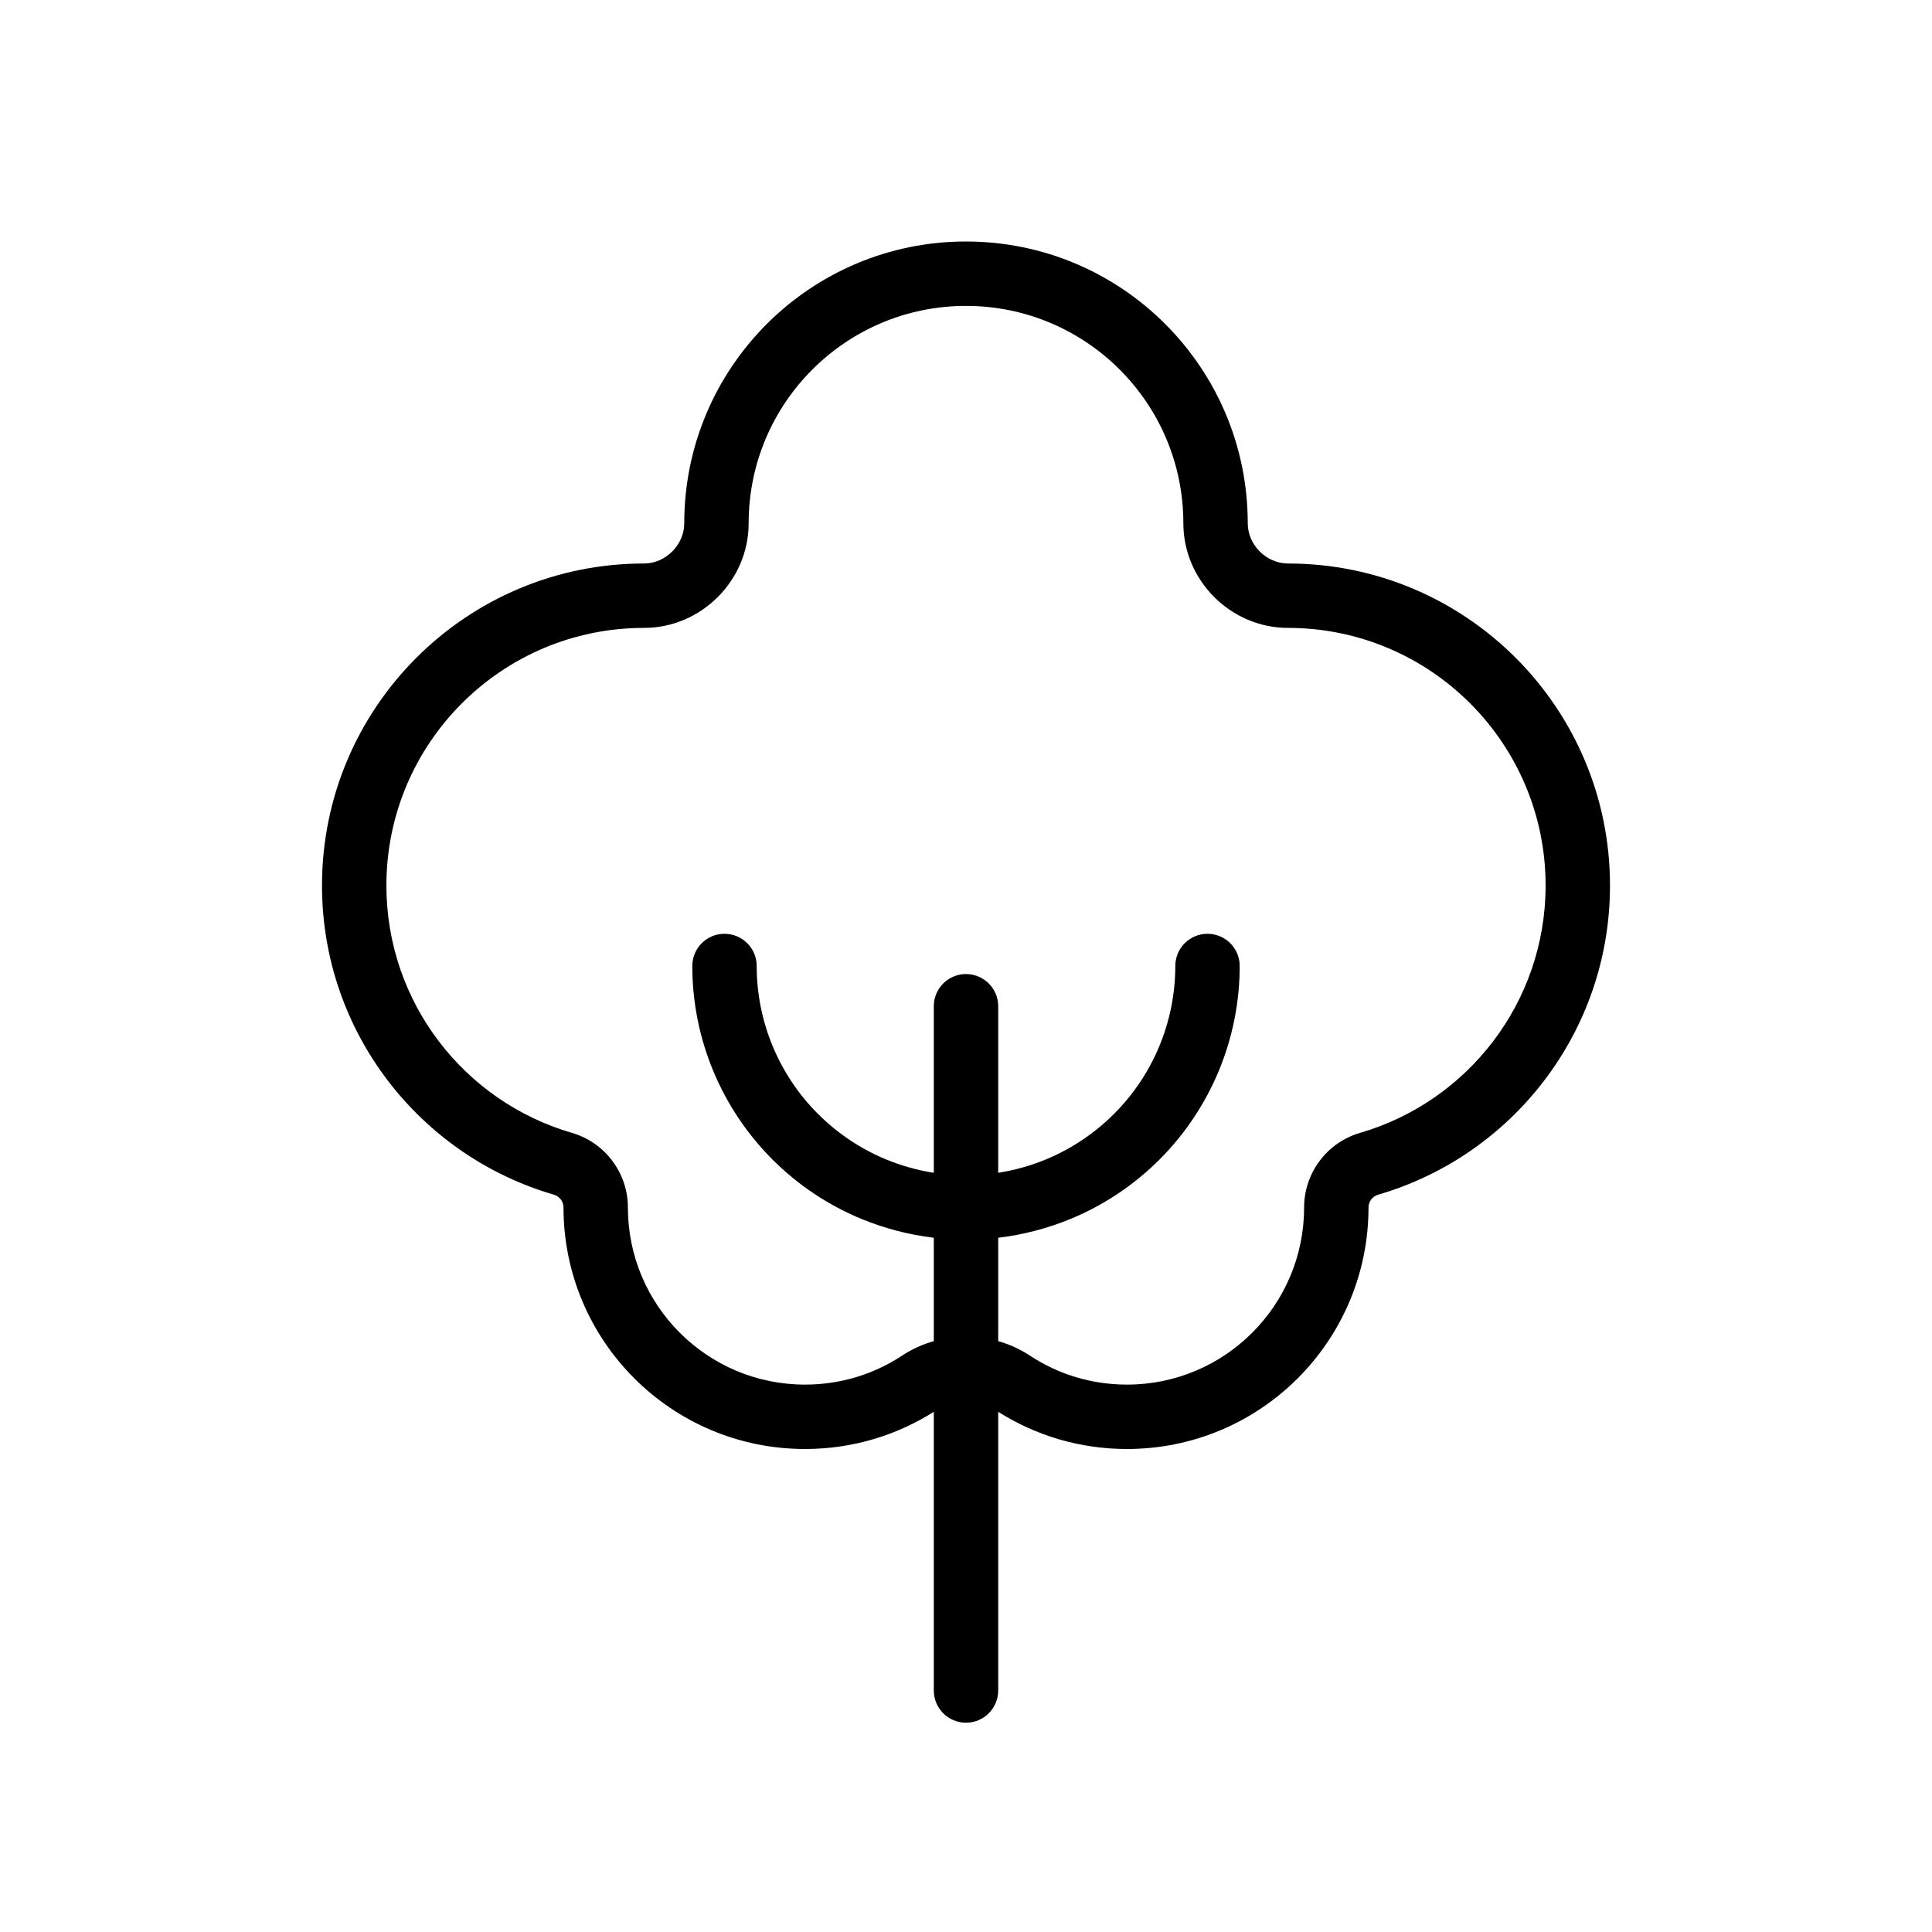
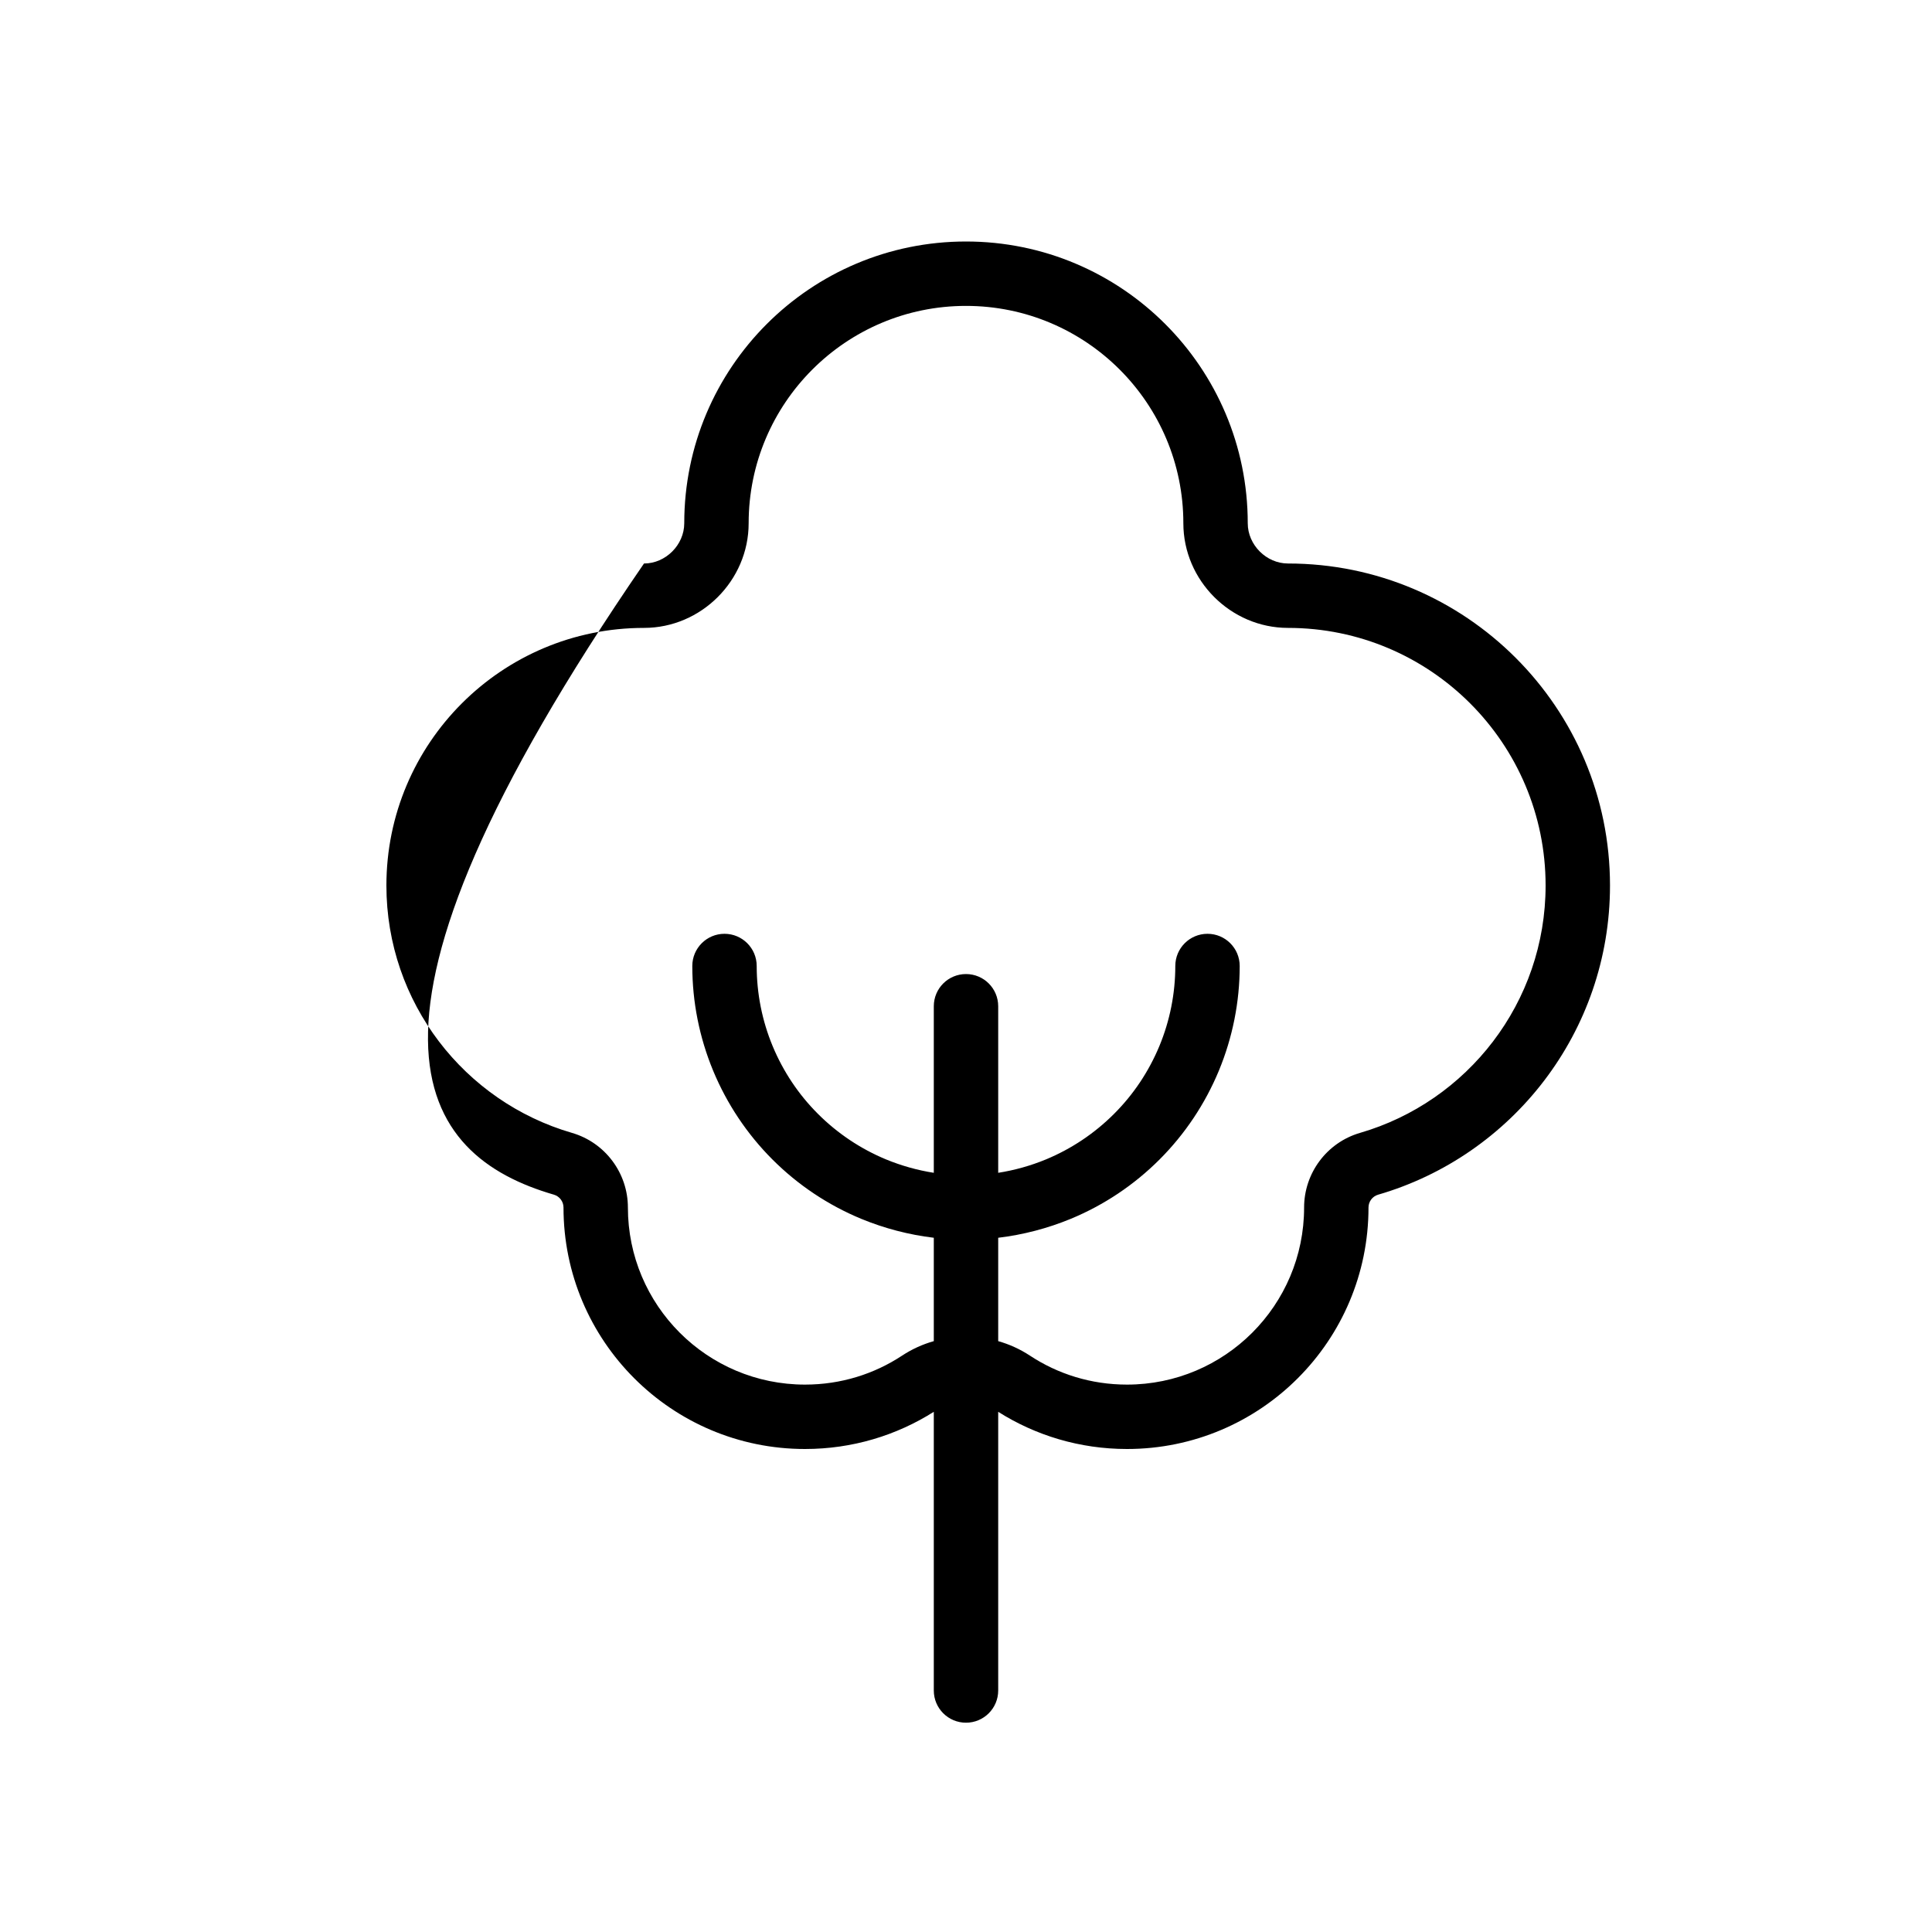
<svg xmlns="http://www.w3.org/2000/svg" fill="none" viewBox="0 0 24 24" height="24" width="24">
-   <path fill="black" d="M19.2 11C19.2 9.233 17.767 7.8 16 7.8C15.289 7.8 14.7 7.211 14.7 6.5C14.7 5.009 13.491 3.8 12 3.8C10.509 3.8 9.3 5.009 9.3 6.5C9.3 7.211 8.711 7.8 8 7.8C6.233 7.8 4.8 9.233 4.8 11C4.8 12.456 5.772 13.686 7.105 14.073C7.52 14.194 7.8 14.575 7.8 15C7.8 16.215 8.785 17.2 10 17.2C10.447 17.2 10.86 17.068 11.206 16.84C11.329 16.759 11.462 16.699 11.6 16.66V15.376C11.291 15.339 10.988 15.26 10.699 15.141C10.286 14.97 9.912 14.72 9.596 14.404C9.28 14.088 9.03 13.713 8.859 13.301C8.688 12.888 8.6 12.446 8.6 12C8.6 11.779 8.779 11.6 9 11.6C9.221 11.6 9.4 11.779 9.4 12C9.4 12.341 9.467 12.679 9.598 12.995C9.729 13.31 9.92 13.597 10.162 13.838C10.403 14.079 10.69 14.271 11.005 14.402C11.197 14.481 11.396 14.537 11.6 14.569V12.5C11.6 12.279 11.779 12.1 12 12.1C12.221 12.1 12.4 12.279 12.4 12.5V14.569C12.604 14.537 12.804 14.481 12.995 14.402C13.31 14.271 13.597 14.079 13.838 13.838C14.08 13.597 14.271 13.31 14.402 12.995C14.533 12.679 14.6 12.341 14.6 12C14.6 11.779 14.779 11.6 15 11.6C15.221 11.6 15.4 11.779 15.4 12C15.4 12.446 15.312 12.888 15.141 13.301C14.97 13.713 14.72 14.088 14.404 14.404C14.088 14.72 13.714 14.97 13.301 15.141C13.012 15.26 12.709 15.339 12.4 15.376V16.66C12.538 16.699 12.671 16.759 12.794 16.84C13.14 17.068 13.553 17.2 14 17.2C15.215 17.2 16.2 16.215 16.2 15C16.2 14.575 16.48 14.194 16.895 14.073C18.227 13.686 19.2 12.456 19.2 11ZM10 18C10.588 18 11.137 17.831 11.6 17.538V21C11.6 21.221 11.779 21.4 12 21.4C12.221 21.4 12.4 21.221 12.4 21V17.538C12.863 17.831 13.412 18 14 18C15.657 18 17 16.657 17 15C17 14.927 17.048 14.862 17.119 14.841C18.783 14.358 20 12.821 20 11C20 8.791 18.209 7 16 7C15.731 7 15.5 6.769 15.5 6.5C15.5 4.567 13.933 3 12 3C10.067 3 8.5 4.567 8.5 6.5C8.5 6.769 8.269 7 8 7C5.791 7 4 8.791 4 11C4 12.821 5.217 14.358 6.882 14.841C6.952 14.862 7 14.927 7 15C7 16.657 8.343 18 10 18Z" clip-rule="evenodd" fill-rule="evenodd" />
+   <path fill="black" d="M19.2 11C19.2 9.233 17.767 7.8 16 7.8C15.289 7.8 14.7 7.211 14.7 6.5C14.7 5.009 13.491 3.8 12 3.8C10.509 3.8 9.3 5.009 9.3 6.5C9.3 7.211 8.711 7.8 8 7.8C6.233 7.8 4.8 9.233 4.8 11C4.8 12.456 5.772 13.686 7.105 14.073C7.52 14.194 7.8 14.575 7.8 15C7.8 16.215 8.785 17.2 10 17.2C10.447 17.2 10.86 17.068 11.206 16.84C11.329 16.759 11.462 16.699 11.6 16.66V15.376C11.291 15.339 10.988 15.26 10.699 15.141C10.286 14.97 9.912 14.72 9.596 14.404C9.28 14.088 9.03 13.713 8.859 13.301C8.688 12.888 8.6 12.446 8.6 12C8.6 11.779 8.779 11.6 9 11.6C9.221 11.6 9.4 11.779 9.4 12C9.4 12.341 9.467 12.679 9.598 12.995C9.729 13.31 9.92 13.597 10.162 13.838C10.403 14.079 10.69 14.271 11.005 14.402C11.197 14.481 11.396 14.537 11.6 14.569V12.5C11.6 12.279 11.779 12.1 12 12.1C12.221 12.1 12.4 12.279 12.4 12.5V14.569C12.604 14.537 12.804 14.481 12.995 14.402C13.31 14.271 13.597 14.079 13.838 13.838C14.08 13.597 14.271 13.31 14.402 12.995C14.533 12.679 14.6 12.341 14.6 12C14.6 11.779 14.779 11.6 15 11.6C15.221 11.6 15.4 11.779 15.4 12C15.4 12.446 15.312 12.888 15.141 13.301C14.97 13.713 14.72 14.088 14.404 14.404C14.088 14.72 13.714 14.97 13.301 15.141C13.012 15.26 12.709 15.339 12.4 15.376V16.66C12.538 16.699 12.671 16.759 12.794 16.84C13.14 17.068 13.553 17.2 14 17.2C15.215 17.2 16.2 16.215 16.2 15C16.2 14.575 16.48 14.194 16.895 14.073C18.227 13.686 19.2 12.456 19.2 11ZM10 18C10.588 18 11.137 17.831 11.6 17.538V21C11.6 21.221 11.779 21.4 12 21.4C12.221 21.4 12.4 21.221 12.4 21V17.538C12.863 17.831 13.412 18 14 18C15.657 18 17 16.657 17 15C17 14.927 17.048 14.862 17.119 14.841C18.783 14.358 20 12.821 20 11C20 8.791 18.209 7 16 7C15.731 7 15.5 6.769 15.5 6.5C15.5 4.567 13.933 3 12 3C10.067 3 8.5 4.567 8.5 6.5C8.5 6.769 8.269 7 8 7C4 12.821 5.217 14.358 6.882 14.841C6.952 14.862 7 14.927 7 15C7 16.657 8.343 18 10 18Z" clip-rule="evenodd" fill-rule="evenodd" />
</svg>